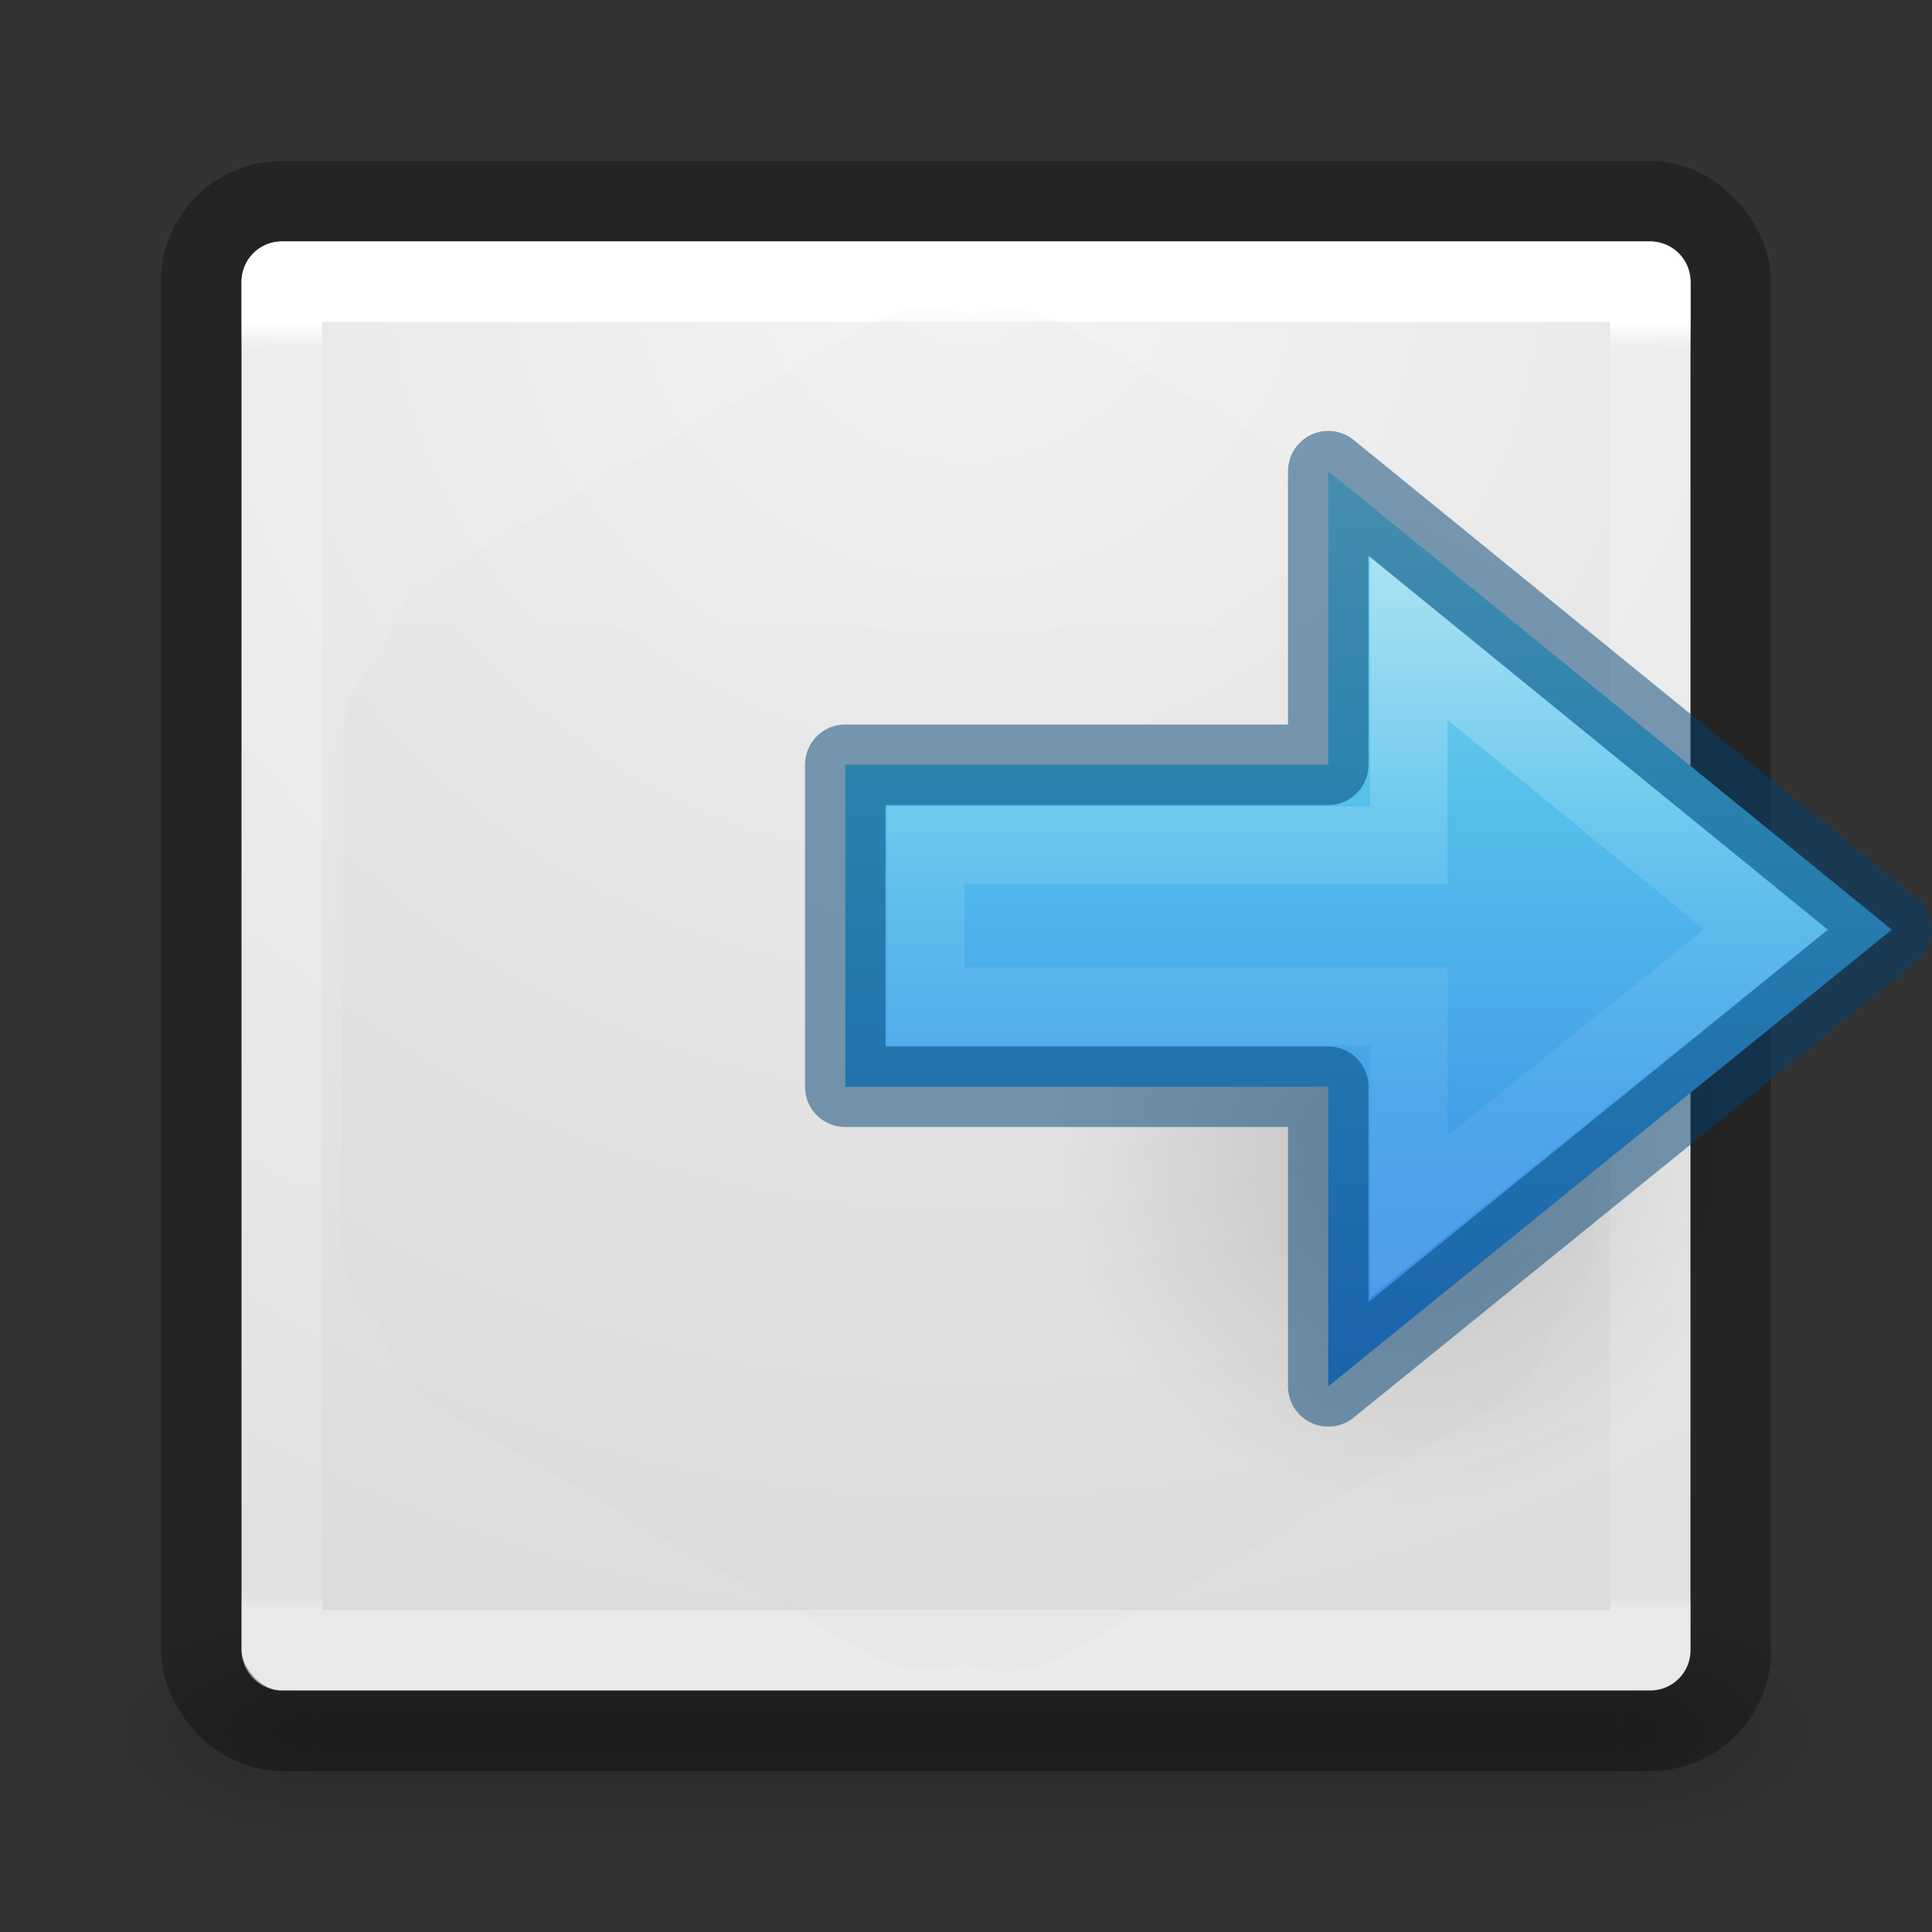
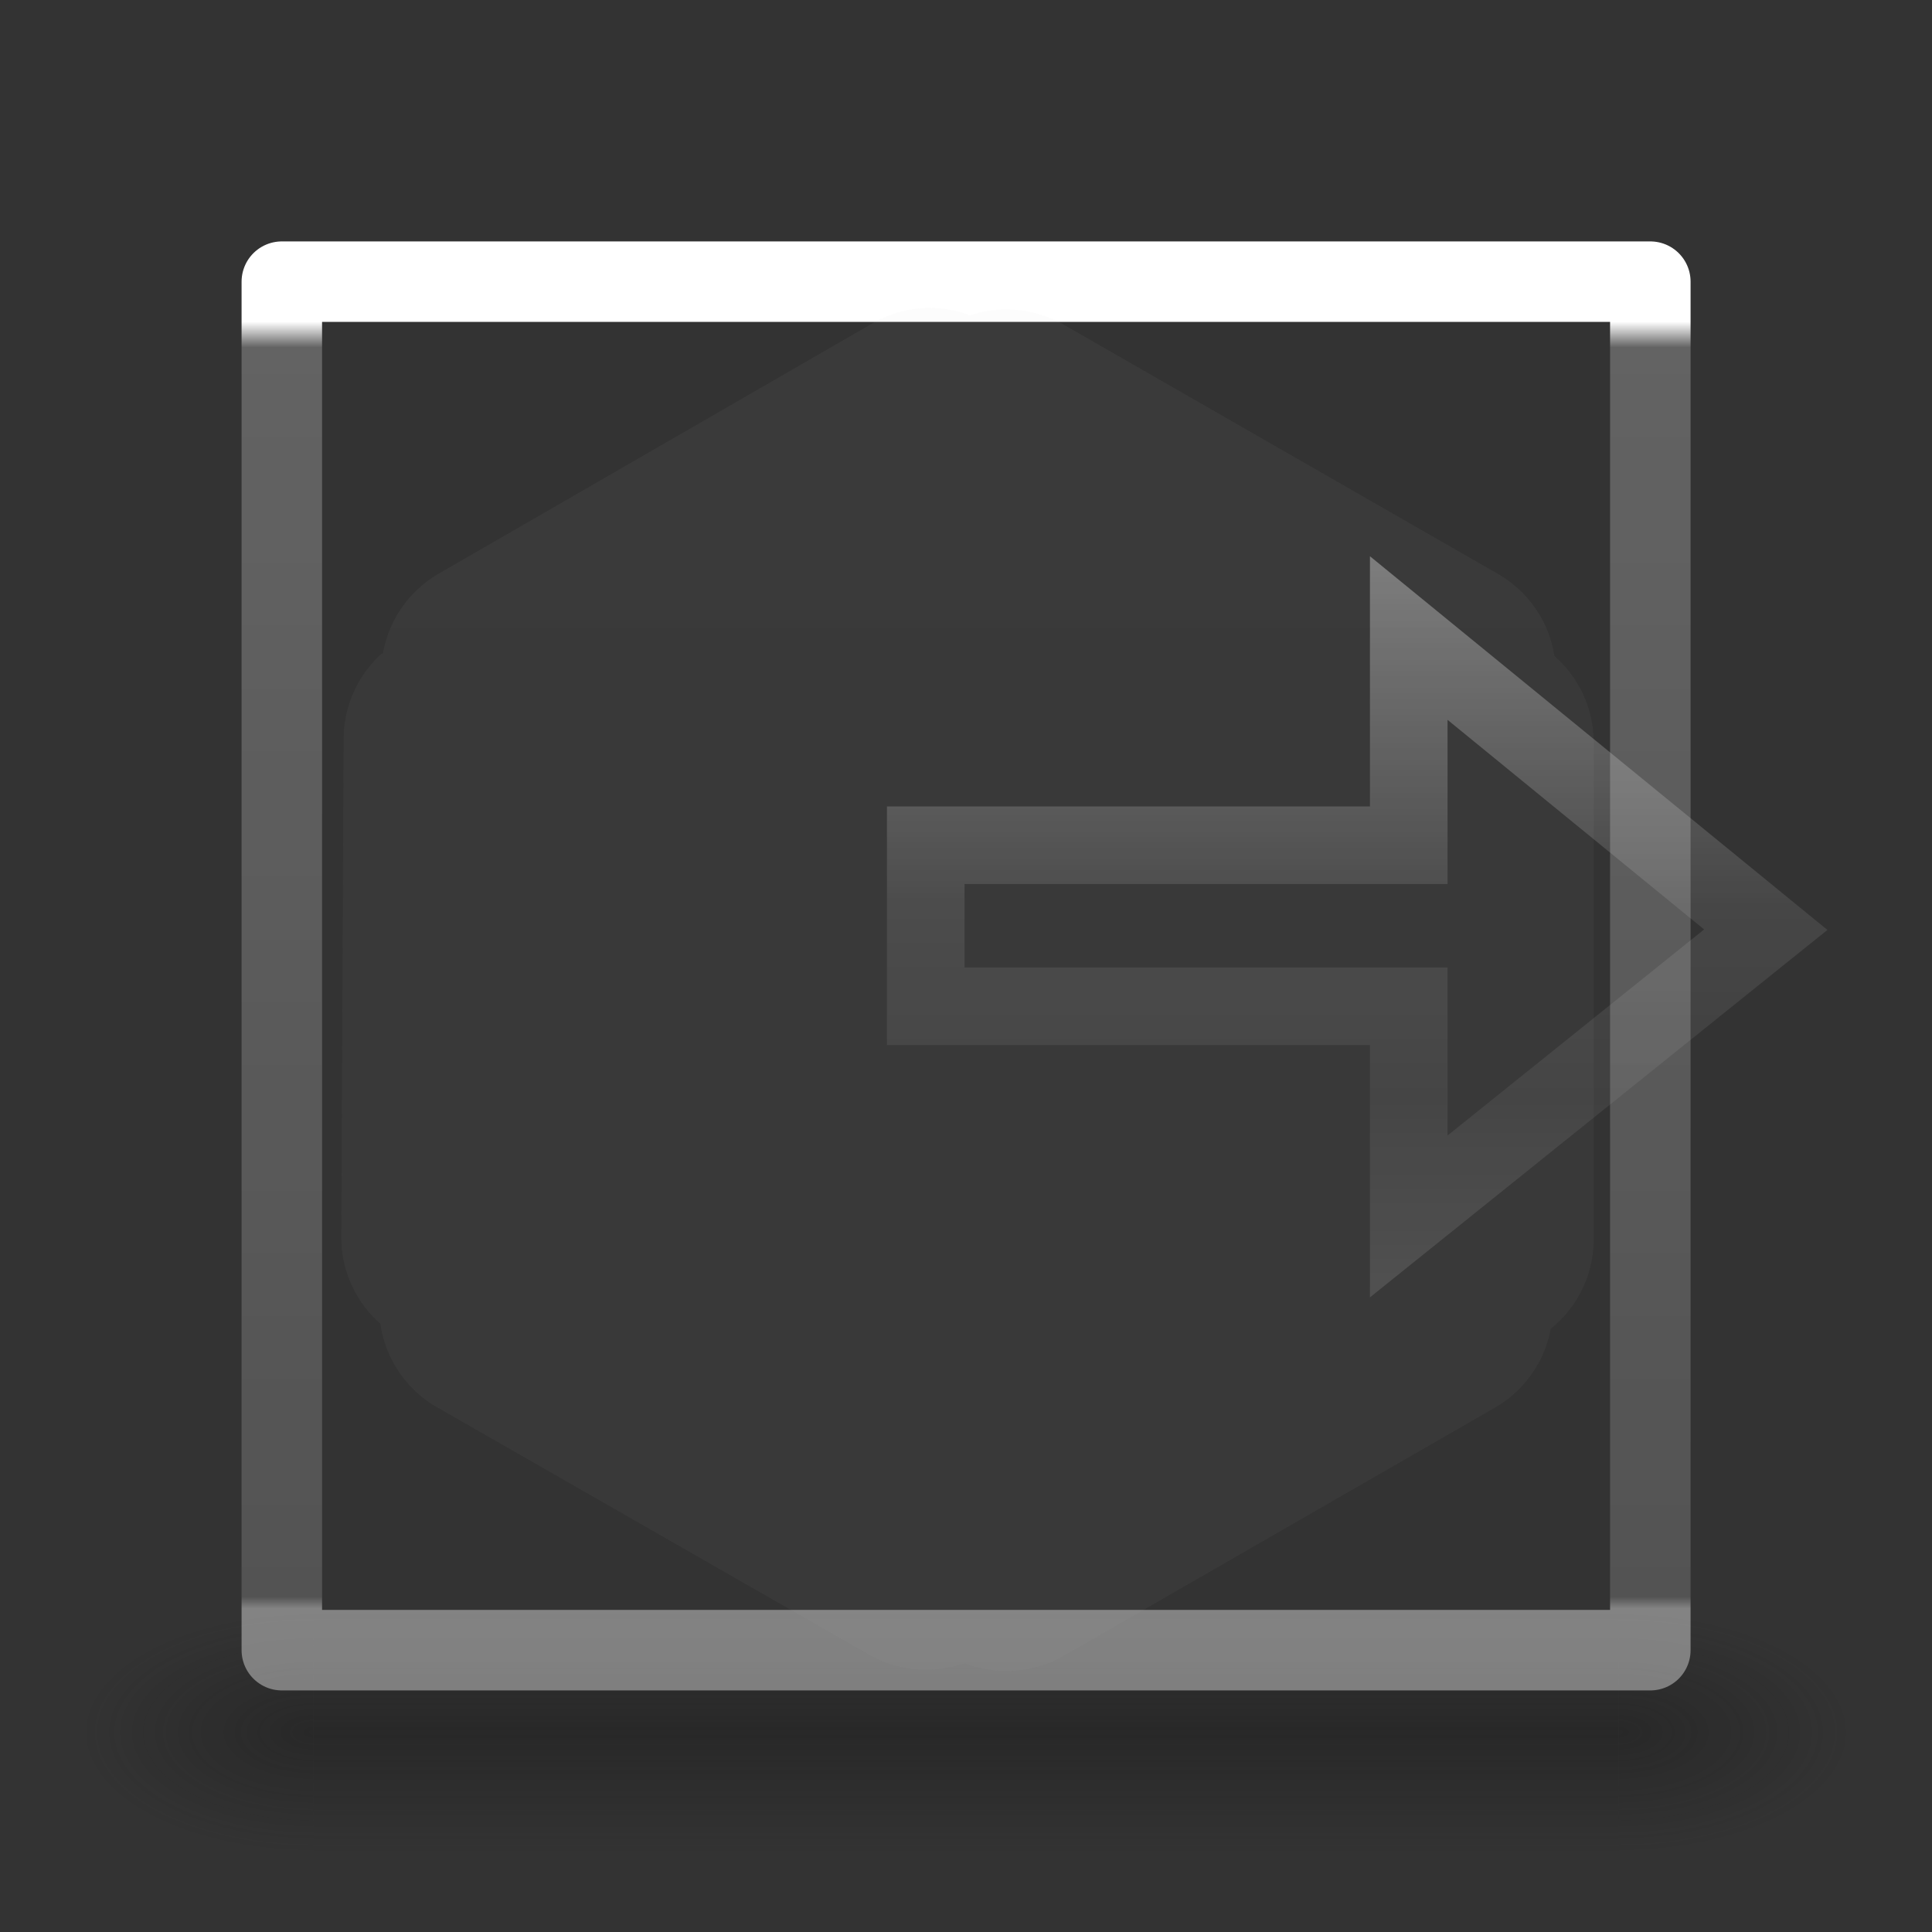
<svg xmlns="http://www.w3.org/2000/svg" xmlns:xlink="http://www.w3.org/1999/xlink" width="24" height="24">
  <rect width="100%" height="100%" fill="#333333" stroke="none" />
  <defs>
    <linearGradient x1="40.958" y1="46.971" x2="18.681" y2="46.971" id="r" xlink:href="#a" gradientUnits="userSpaceOnUse" gradientTransform="matrix(0 -.537 .577 0 -15.997 19.866)" />
    <linearGradient id="a">
      <stop offset="0" stop-color="#fff" />
      <stop offset=".45" stop-color="#fff" stop-opacity=".235" />
      <stop offset=".65" stop-color="#fff" stop-opacity=".157" />
      <stop offset="1" stop-color="#fff" stop-opacity=".392" />
    </linearGradient>
    <linearGradient x1="23.732" y1="5.394" x2="23.732" y2="39.735" id="q" xlink:href="#b" gradientUnits="userSpaceOnUse" gradientTransform="matrix(.492 0 0 .458 4.51 -4.794)" />
    <linearGradient id="b">
      <stop offset="0" stop-color="#90dbec" />
      <stop offset=".262" stop-color="#55c1ec" />
      <stop offset=".705" stop-color="#3689e6" />
      <stop offset="1" stop-color="#2b63a0" />
    </linearGradient>
    <linearGradient id="c">
      <stop offset="0" />
      <stop offset="1" stop-opacity="0" />
    </linearGradient>
    <linearGradient x1="20" y1="43" x2="20" y2="3" id="o" xlink:href="#d" gradientUnits="userSpaceOnUse" gradientTransform="matrix(.488 0 0 .487 .304 -8.164)" />
    <linearGradient id="d">
      <stop offset="0" stop-color="#aaa" />
      <stop offset="1" stop-color="#c8c8c8" />
    </linearGradient>
    <linearGradient x1="24" y1="6.584" x2="24" y2="41.416" id="n" xlink:href="#e" gradientUnits="userSpaceOnUse" gradientTransform="matrix(.459 0 0 .459 .974 -7.028)" />
    <linearGradient id="e">
      <stop offset="0" stop-color="#fff" />
      <stop offset=".02" stop-color="#fff" stop-opacity=".235" />
      <stop offset=".991" stop-color="#fff" stop-opacity=".157" />
      <stop offset="1" stop-color="#fff" stop-opacity=".392" />
    </linearGradient>
    <linearGradient id="f">
      <stop offset="0" stop-color="#f4f4f4" />
      <stop offset="1" stop-color="#dbdbdb" />
    </linearGradient>
    <linearGradient id="g">
      <stop offset="0" stop-color="#181818" />
      <stop offset="1" stop-color="#181818" stop-opacity="0" />
    </linearGradient>
    <linearGradient id="h">
      <stop offset="0" stop-color="#181818" />
      <stop offset="1" stop-color="#181818" stop-opacity="0" />
    </linearGradient>
    <linearGradient x1="25.058" y1="47.028" x2="25.058" y2="39.999" id="l" xlink:href="#i" gradientUnits="userSpaceOnUse" />
    <linearGradient id="i">
      <stop offset="0" stop-color="#181818" stop-opacity="0" />
      <stop offset=".5" stop-color="#181818" />
      <stop offset="1" stop-color="#181818" stop-opacity="0" />
    </linearGradient>
    <radialGradient cx="24.837" cy="36.421" r="15.645" fx="24.837" fy="36.421" id="p" xlink:href="#c" gradientUnits="userSpaceOnUse" gradientTransform="matrix(-.276 0 0 -.296 24.324 16.82)" />
    <radialGradient cx="7.496" cy="8.45" r="20" fx="7.496" fy="8.45" id="m" xlink:href="#f" gradientUnits="userSpaceOnUse" gradientTransform="matrix(0 .895 -.947 0 20 -11.44)" />
    <radialGradient cx="4.993" cy="43.5" r="2.5" fx="4.993" fy="43.5" id="j" xlink:href="#g" gradientUnits="userSpaceOnUse" gradientTransform="matrix(2.004 0 0 1.4 27.988 -17.4)" />
    <radialGradient cx="4.993" cy="43.5" r="2.5" fx="4.993" fy="43.5" id="k" xlink:href="#h" gradientUnits="userSpaceOnUse" gradientTransform="matrix(2.004 0 0 1.4 -20.012 -104.4)" />
  </defs>
  <g transform="translate(0 8)">
    <g opacity=".4">
      <path fill="url(#j)" d="M38 40h5v7h-5z" transform="matrix(.579 0 0 .429 -1.895 -5.143)" />
      <path transform="matrix(-.579 0 0 -.429 -1.895 -5.143)" fill="url(#k)" d="M-10-47h5v7h-5z" />
      <path fill="url(#l)" d="M10 40h28v7H10z" transform="matrix(.579 0 0 .429 -1.895 -5.143)" />
    </g>
-     <rect width="18" height="18" rx=".5" ry=".5" x="3" y="-5" style="marker:none" color="#000" fill="url(#m)" overflow="visible" />
-     <rect width="19" height="19" rx="1" ry="1" x="2.5" y="-5.5" style="marker:none" opacity=".3" color="#000" fill="none" stroke="#000" stroke-linecap="round" stroke-linejoin="round" overflow="visible" />
    <path fill="none" stroke="url(#n)" stroke-linecap="round" stroke-linejoin="round" d="M3.501-4.501h17v17h-17z" />
    <path d="M11.514-4.175a1.433 1.43 0 00-.686.198L5.444-.87a1.433 1.43 0 00-.687.99 1.433 1.43 0 00-.015 0 1.433 1.43 0 00-.473 1.065L4.24 7.38a1.433 1.43 0 00.488 1.066 1.433 1.43 0 000 .015 1.433 1.43 0 00.701 1.02l5.37 3.076a1.433 1.43 0 001.174.106 1.433 1.43 0 00.015 0 1.433 1.43 0 001.22-.091l5.369-3.09a1.433 1.43 0 00.686-.975 1.433 1.43 0 00.534-1.096V1.215a1.433 1.43 0 00-.488-1.066 1.433 1.43 0 00-.702-1.02l-5.384-3.09a1.433 1.43 0 00-1.174-.122 1.433 1.43 0 00-.534-.092z" style="marker:none" opacity=".05" color="#000" fill="url(#o)" overflow="visible" />
-     <path d="M13.152 6.045a4.318 4.628 0 118.635 0 4.318 4.628 0 01-8.635 0z" style="marker:none" opacity=".141" fill="url(#p)" fill-rule="evenodd" overflow="visible" />
-     <path d="M16.5 9.222l7-5.673-7-5.696V1.5h-6v4h6z" style="marker:none" color="#000" fill="url(#q)" stroke-width=".964" display="block" overflow="visible" />
    <path d="M17.5 7.111l4.435-3.562L17.5-.074V2.5h-6v2h6z" style="marker:none" opacity=".401" color="#000" fill="none" stroke="url(#r)" stroke-width=".964" stroke-miterlimit="7" display="block" overflow="visible" />
-     <path d="M16.5 9.222l7-5.673-7-5.696V1.5h-6v4h6z" style="marker:none" opacity=".5" color="#000" fill="none" stroke="#004372" stroke-linejoin="round" stroke-miterlimit="7" display="block" overflow="visible" />
  </g>
</svg>